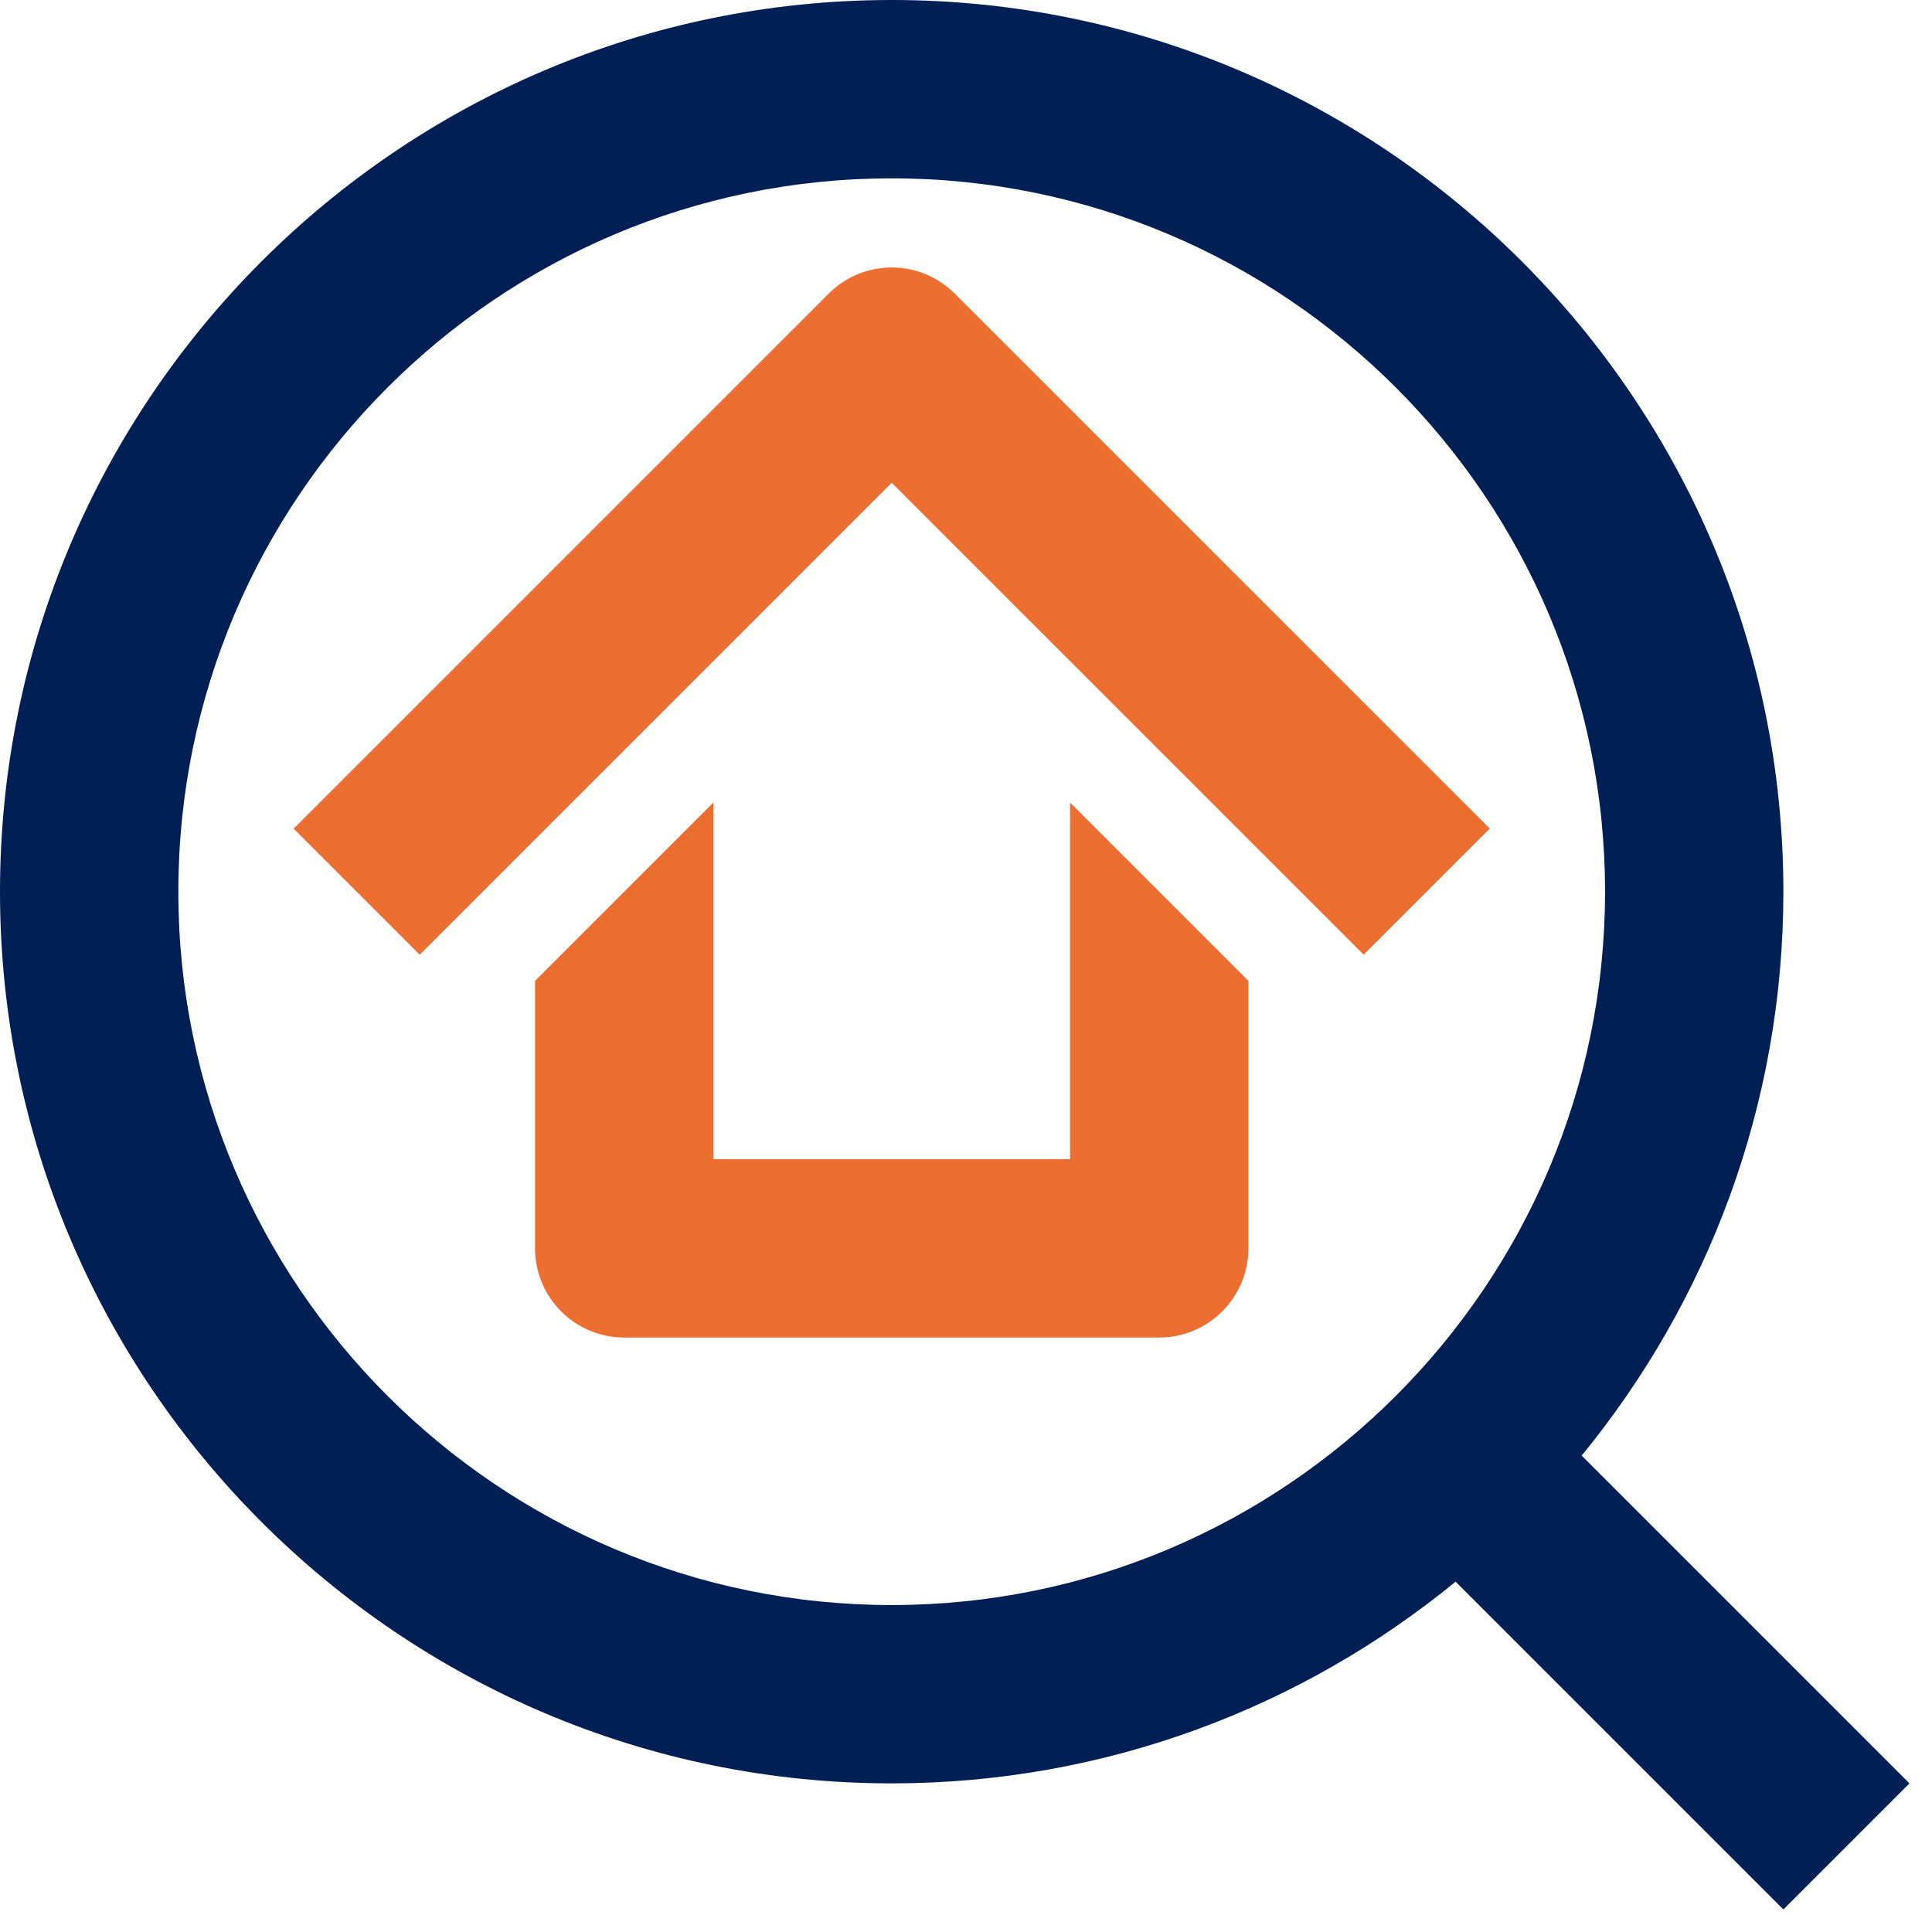
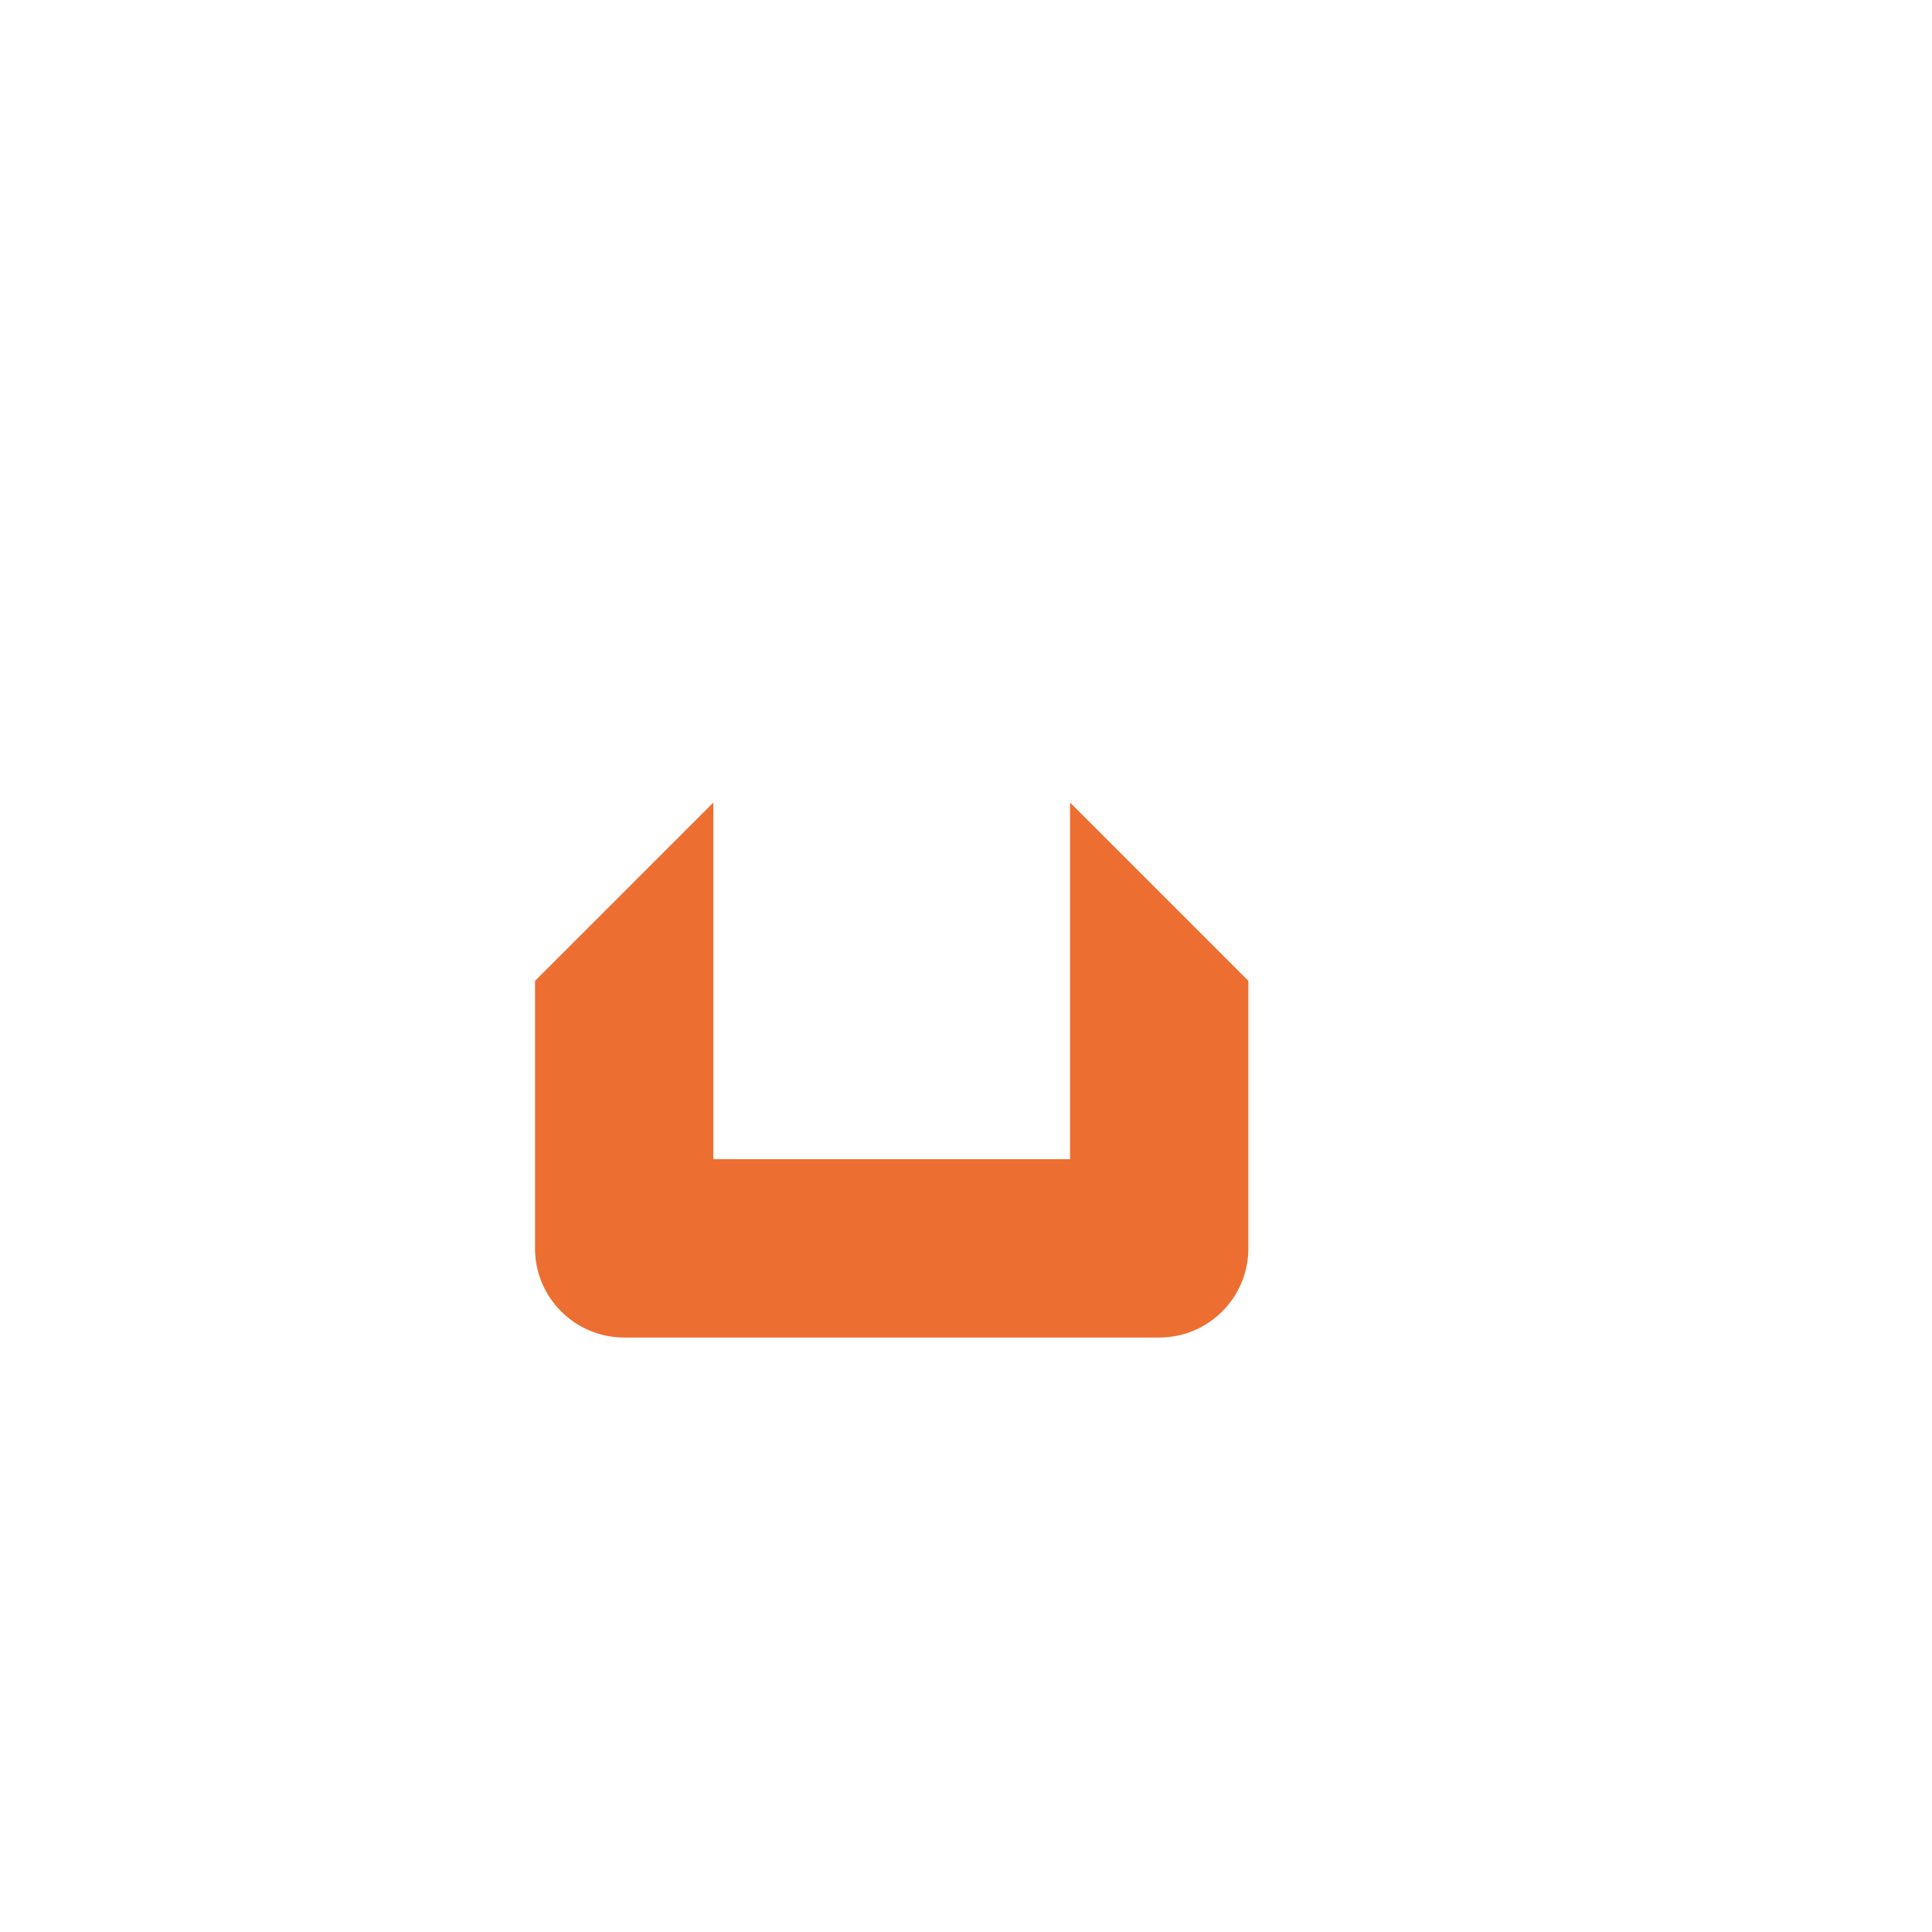
<svg xmlns="http://www.w3.org/2000/svg" width="65px" height="65px" viewBox="0 0 65 65" version="1.1">
  <title>real-estate-search</title>
  <desc>Created with Sketch.</desc>
  <g id="Homepage-Variant" stroke="none" stroke-width="1" fill="none" fill-rule="evenodd">
    <g id="Homepage" transform="translate(-778, -1886)">
      <g id="Group-5" transform="translate(775, 1880)">
        <g id="real-estate-search">
          <g id="Frame_-_24px">
            <rect id="Rectangle" x="0" y="0" width="72" height="72.003" />
          </g>
          <g id="Line_Icons" transform="translate(3, 6)" fill-rule="nonzero">
            <g id="Group">
-               <path d="M64.242,60 L53.214,48.972 C57.45,43.8 60,37.194 60,30 C60,13.458 46.542,0 30,0 C13.458,0 0,13.458 0,30 C0,46.545 13.458,60 30,60 C37.191,60 43.8,57.45 48.972,53.214 L60,64.242 L64.242,60 Z M6,30 C6,16.767 16.767,6 30,6 C43.233,6 54,16.767 54,30 C54,43.233 43.233,54 30,54 C16.767,54 6,43.233 6,30 Z" id="Shape" fill="#001f54" />
-               <path d="M36,39 L24,39 L24,27 L18,33 L18,42 C18,43.656 19.344,45 21,45 L39,45 C40.656,45 42,43.656 42,42 L42,33 L36,27 L36,39 Z" id="Path" fill="#EC6F31" />
-               <path d="M32.121,9.879 C30.948,8.706 29.052,8.706 27.879,9.879 L9.879,27.879 L14.121,32.121 L30,16.242 L45.879,32.118 L50.121,27.876 L32.121,9.879 Z" id="Path" fill="#EC6F31" />
+               <path d="M36,39 L24,39 L24,27 L18,33 L18,42 C18,43.656 19.344,45 21,45 L39,45 C40.656,45 42,43.656 42,42 L42,33 L36,27 Z" id="Path" fill="#EC6F31" />
            </g>
          </g>
        </g>
      </g>
    </g>
  </g>
</svg>